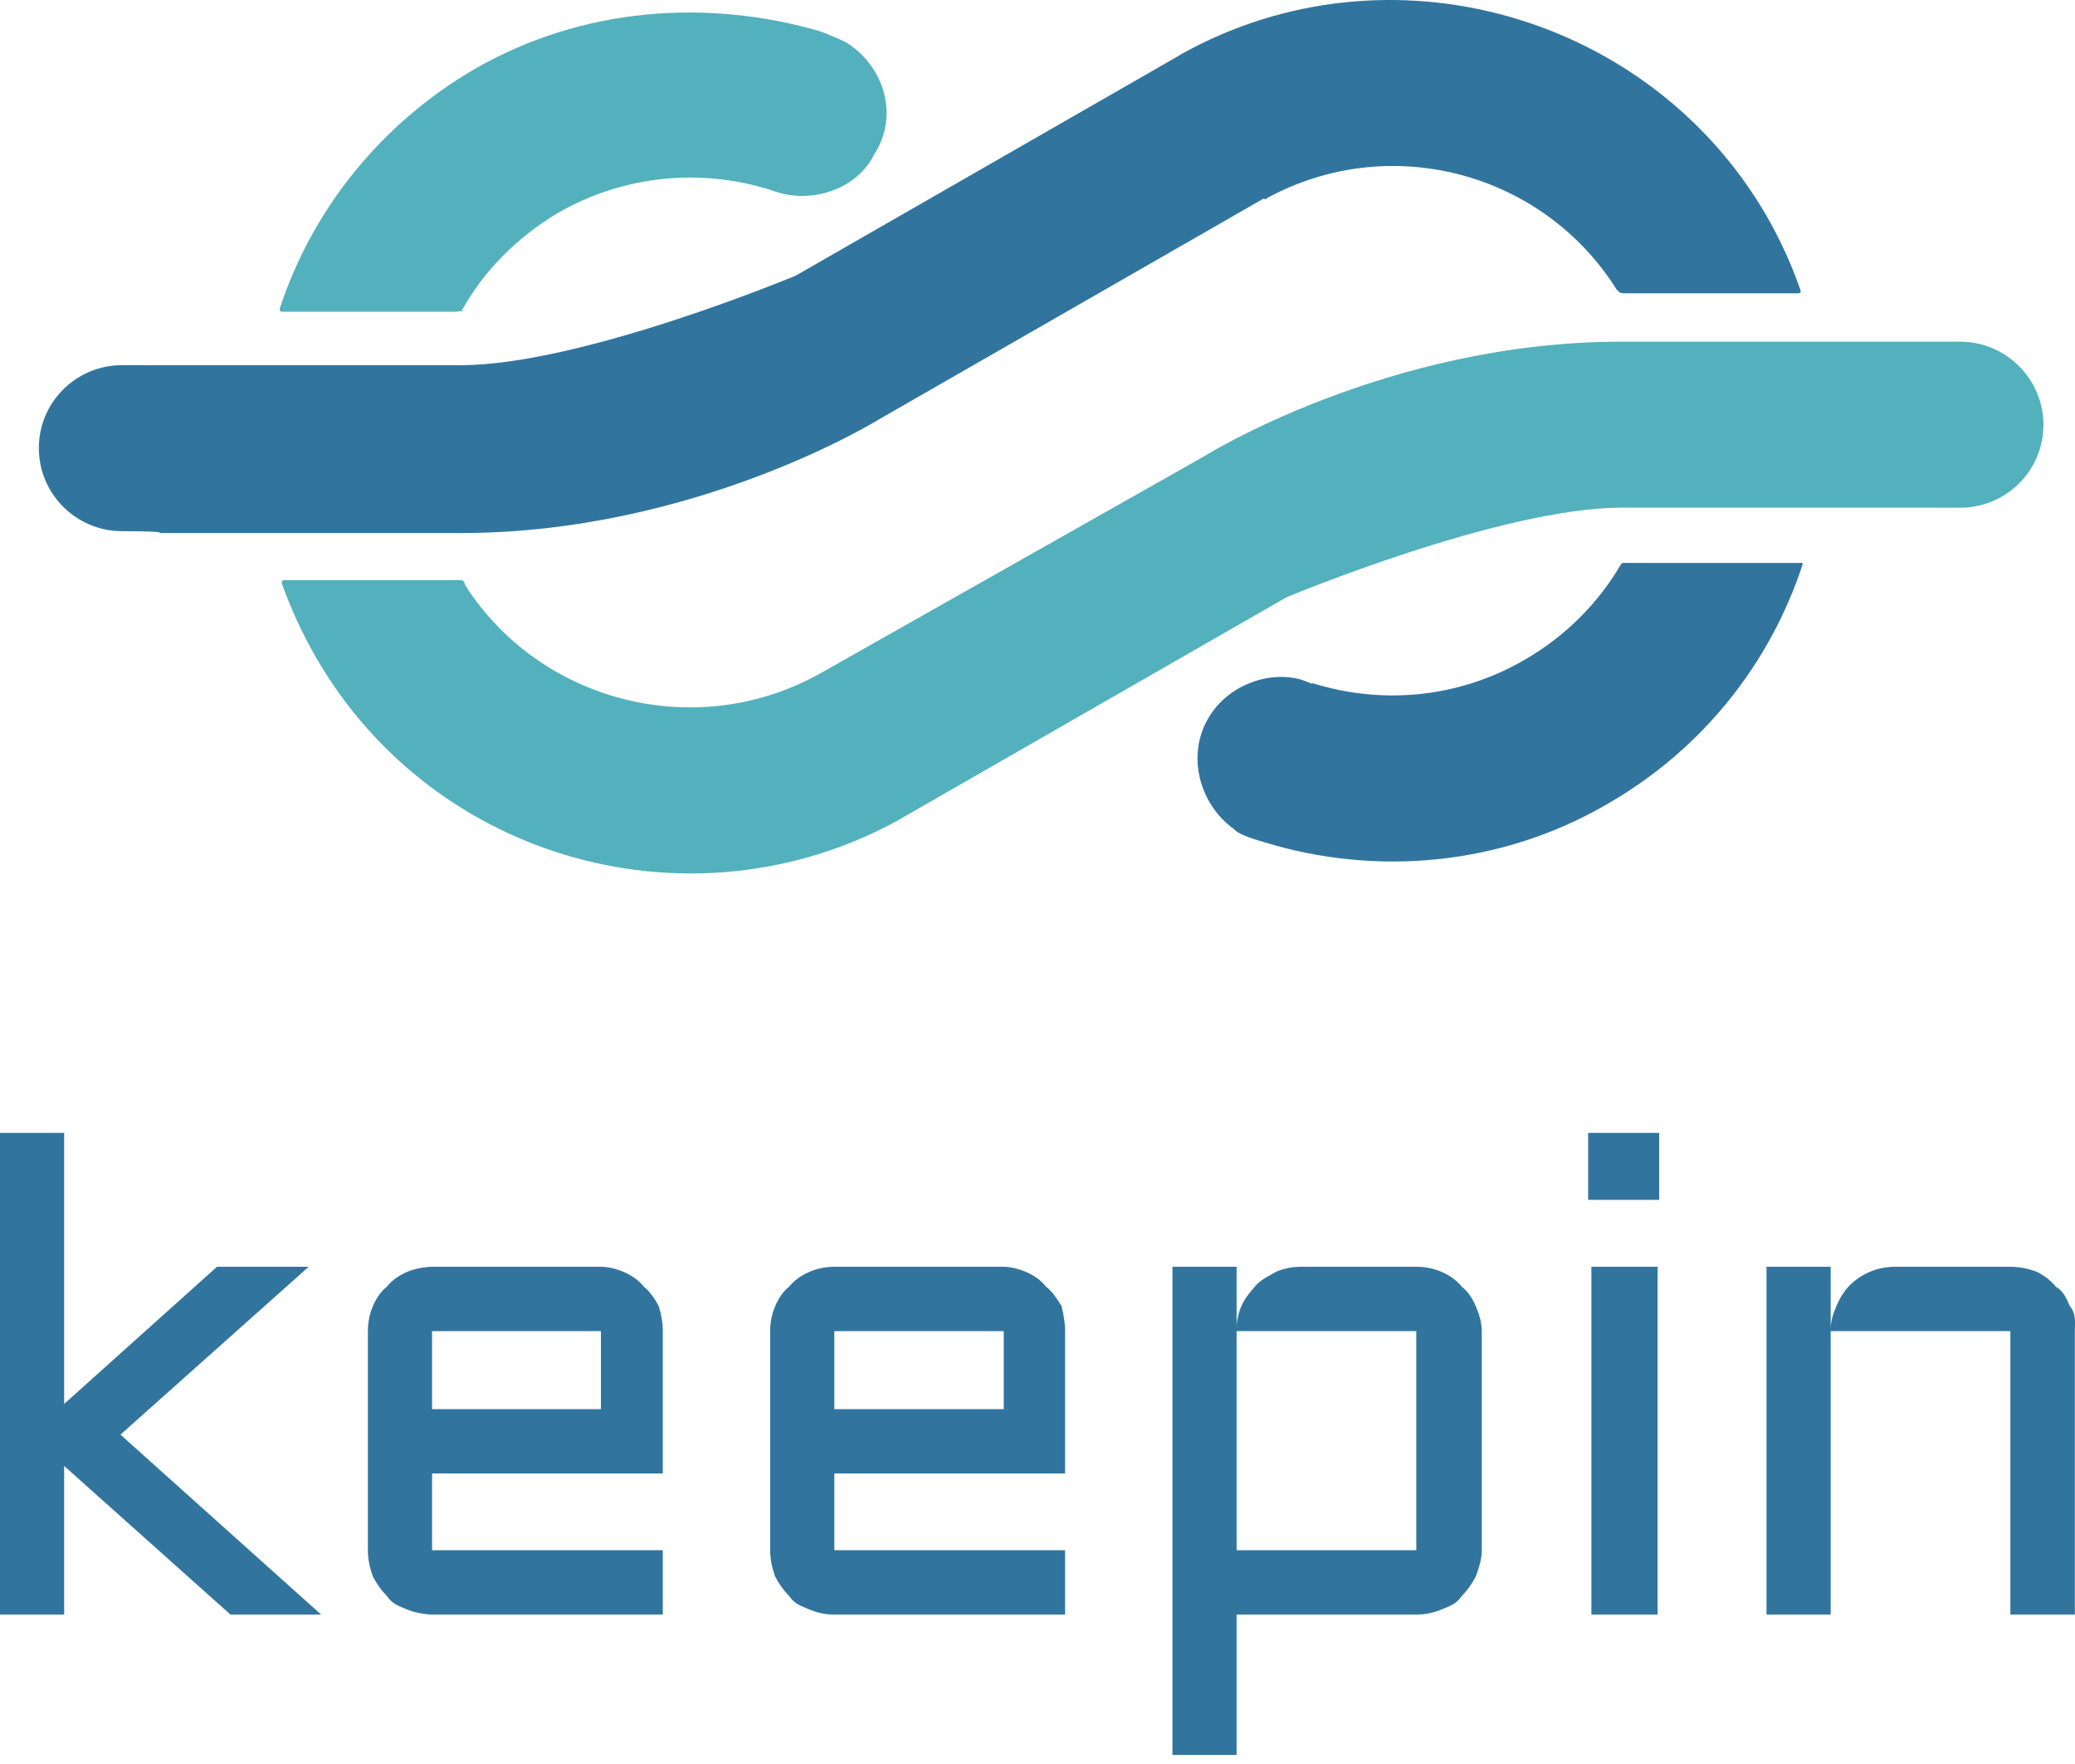
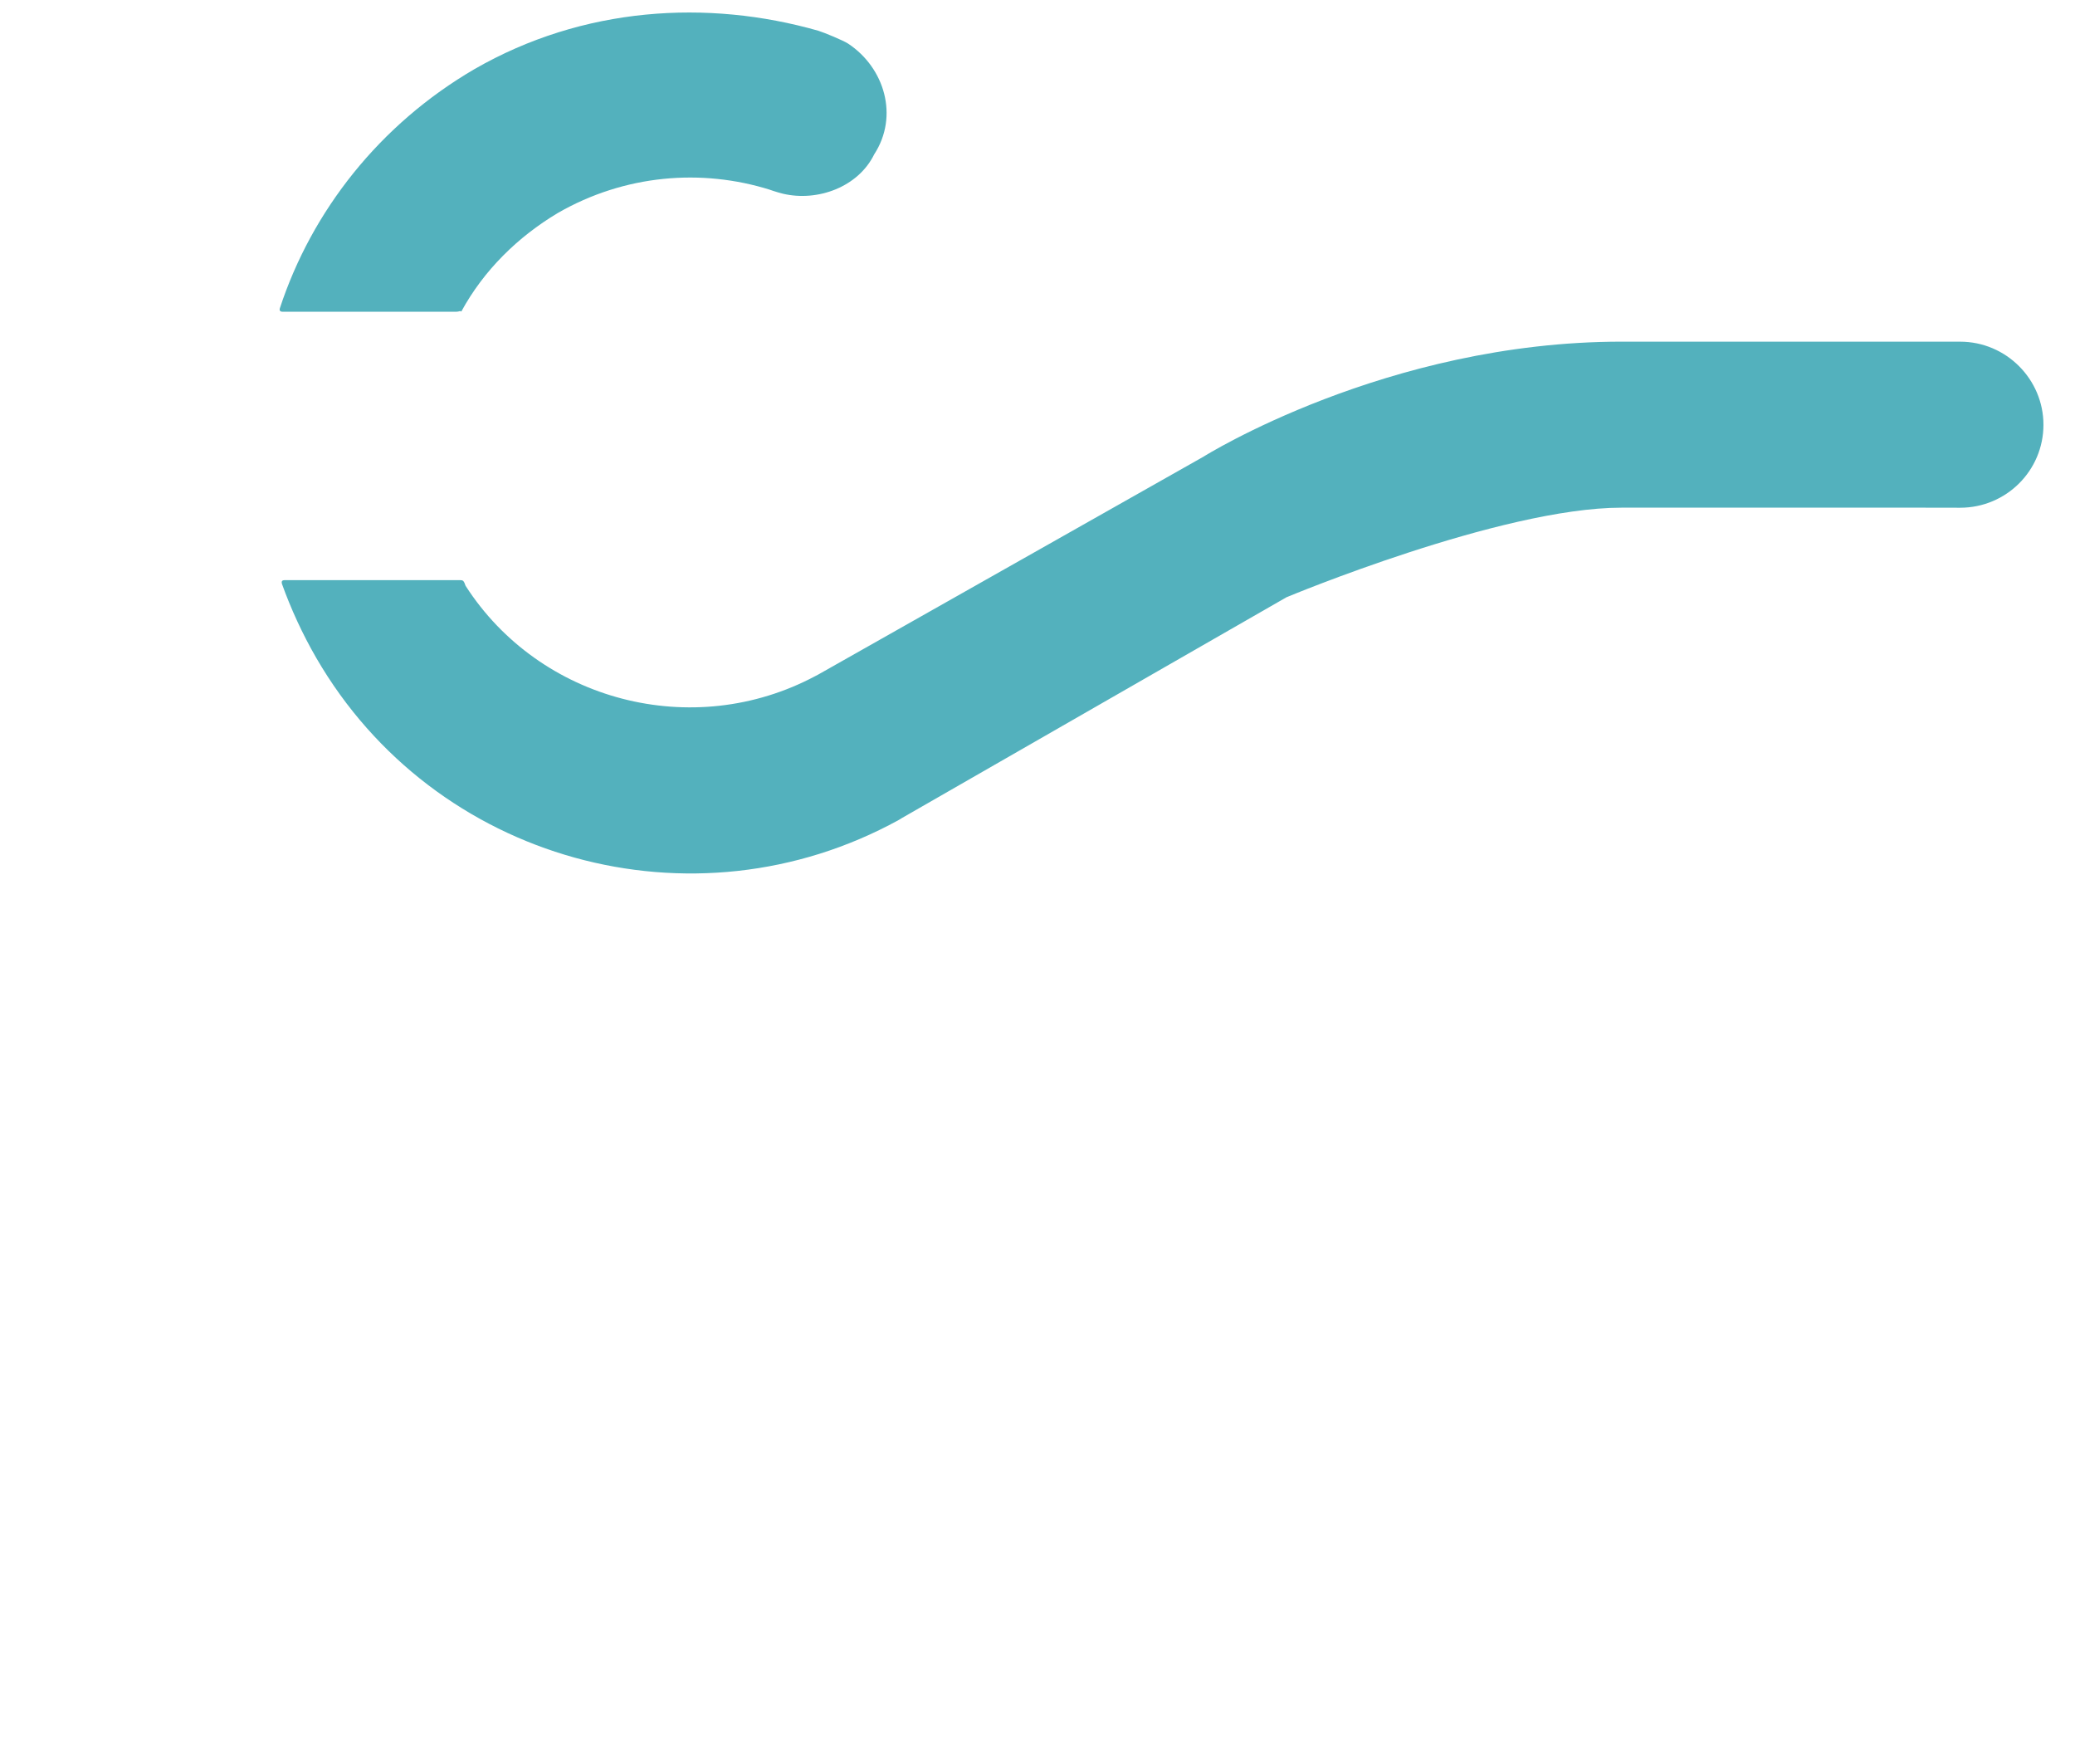
<svg xmlns="http://www.w3.org/2000/svg" width="160" height="136" viewBox="0 0 160 136" fill="none">
-   <path fill-rule="evenodd" clip-rule="evenodd" d="M155.016 124.477V102.625H141.16V124.477H136.213V97.665H141.16V102.399C141.193 101.744 141.345 101.305 141.614 100.672C141.883 100.036 142.241 99.466 142.687 99.038C143.132 98.61 143.65 98.274 144.239 98.031C144.828 97.788 145.459 97.665 146.132 97.665H155.016C155.706 97.665 156.353 97.796 157.073 98.056C157.565 98.316 158.09 98.669 158.536 99.211C159.109 99.558 159.336 100.083 159.597 100.687C160.108 101.291 159.988 101.937 159.988 102.625V124.477H155.016ZM122.458 87.344H127.935V92.505H122.458V87.344ZM112.728 123.03C112.282 123.699 111.757 123.827 111.151 124.087C110.545 124.348 109.897 124.477 109.208 124.477H95.352V135.303H90.405V97.665H95.352V102.197C95.402 101.56 95.57 100.968 95.856 100.422C96.142 99.877 96.504 99.489 96.942 98.987C97.379 98.576 97.888 98.346 98.469 98.018C99.049 97.783 99.667 97.665 100.324 97.665H109.208C109.897 97.665 110.545 97.796 111.151 98.056C111.757 98.316 112.282 98.669 112.728 99.211C113.174 99.558 113.527 100.083 113.788 100.687C114.049 101.291 114.257 101.937 114.257 102.625V119.518C114.257 120.206 114.049 120.852 113.788 121.562C113.527 122.06 113.174 122.585 112.728 123.03ZM109.208 102.625H95.352V119.518H109.208V102.625ZM62.415 124.087C61.809 123.827 61.283 123.699 60.838 123.03C60.392 122.585 60.038 122.06 59.778 121.562C59.517 120.852 59.387 120.206 59.387 119.518V102.625C59.387 101.937 59.517 101.291 59.778 100.687C60.038 100.083 60.392 99.558 60.838 99.211C61.283 98.669 61.809 98.316 62.415 98.056C63.021 97.796 63.66 97.665 64.334 97.665H77.397C77.844 97.665 78.492 97.796 79.098 98.056C79.704 98.316 80.23 98.669 80.675 99.211C81.121 99.558 81.474 100.083 81.854 100.687C81.996 101.291 82.127 101.937 82.127 102.625V113.602H64.334V119.518H82.127V124.477H64.334C63.66 124.477 63.021 124.348 62.415 124.087ZM77.397 108.642V102.625H64.334V108.642H77.397ZM31.397 124.087C30.791 123.827 30.265 123.699 29.82 123.03C29.373 122.585 29.02 122.06 28.76 121.562C28.499 120.852 28.368 120.206 28.368 119.518V102.625C28.368 101.937 28.499 101.291 28.76 100.687C29.02 100.083 29.373 99.558 29.82 99.211C30.265 98.669 30.791 98.316 31.397 98.056C32.003 97.796 32.859 97.665 33.315 97.665H46.336C46.826 97.665 47.474 97.796 48.08 98.056C48.686 98.316 49.211 98.669 49.657 99.211C50.103 99.558 50.456 100.083 50.792 100.687C50.978 101.291 51.108 101.937 51.108 102.625V113.602H33.315V119.518H51.108V124.477H33.315C32.859 124.477 32.003 124.348 31.397 124.087ZM46.336 108.642V102.625H33.315V108.642H46.336ZM17.768 124.477L4.947 113.022V124.477H0V87.344H4.947V108.239L16.733 97.665H23.802L9.288 110.606L24.759 124.477H17.768ZM127.814 124.477H122.71V97.665H127.814V124.477Z" fill="#31759E" />
  <path fill-rule="evenodd" clip-rule="evenodd" d="M60.366 14.934C63.056 15.57 66.179 14.412 67.407 11.902C69.326 8.956 68.205 5.221 65.402 3.366C65.026 3.117 63.545 2.509 63.108 2.373C54.55 -0.07 44.952 0.511 36.58 5.332C29.276 9.593 24.044 16.255 21.581 23.761C21.524 23.936 21.6 24.035 21.796 24.035C25.507 24.035 31.541 24.035 35.185 24.035C35.403 24.035 35.486 23.931 35.569 24.023C37.304 20.83 39.933 18.265 43.002 16.427C48.173 13.449 54.105 12.977 59.384 14.634C59.222 14.584 59.931 14.831 60.366 14.934ZM148.336 26.341C148.336 26.341 141.571 26.341 125.036 26.341C106.895 26.341 92.781 35.219 92.781 35.219L63.114 51.994C63.114 51.994 62.924 52.095 62.894 52.11C53.416 57.178 41.604 54.043 35.899 45.162C35.766 44.751 35.687 44.726 35.463 44.726C31.916 44.726 25.816 44.726 21.994 44.726C21.799 44.726 21.666 44.762 21.747 45.033C22.43 46.931 23.308 48.857 24.387 50.723C33.472 66.418 53.456 71.924 69.297 63.22C69.496 63.111 69.529 63.078 69.529 63.078L99.197 46.048C99.197 46.048 115.725 39.14 125.036 39.14C134.347 39.14 148.336 39.14 148.336 39.14C148.336 39.14 150.838 39.145 151.145 39.145C154.691 39.145 157.567 36.286 157.567 32.748C157.567 29.241 154.691 26.343 151.145 26.343C147.598 26.343 148.336 26.341 148.336 26.341Z" fill="#53B1BD" />
-   <path fill-rule="evenodd" clip-rule="evenodd" d="M100.196 52.361C97.678 51.725 94.609 52.883 93.156 55.393C91.451 58.339 92.552 62.074 95.16 63.93C95.536 64.395 97.017 64.787 97.455 64.922C106.013 67.568 115.74 66.784 123.982 61.963C131.38 57.702 136.519 51.04 138.982 43.562C139.038 43.359 138.963 43.399 138.766 43.399C135.056 43.399 129.022 43.399 125.538 43.399C125.16 43.399 125.11 43.364 124.993 43.504C123.258 46.465 120.752 49.031 117.561 50.868C112.39 53.877 106.458 54.318 101.178 52.661C101.34 52.846 100.632 52.464 100.196 52.361ZM12.291 41.096C12.291 41.096 18.991 41.096 35.527 41.096C53.667 41.096 67.781 32.331 67.781 32.331L97.448 15.301C97.448 15.301 97.639 15.445 97.668 15.288C107.147 10.118 118.958 13.252 124.663 22.332C124.895 22.544 124.875 22.615 125.34 22.615C128.646 22.615 134.747 22.615 138.569 22.615C138.847 22.615 138.897 22.533 138.816 22.327C138.133 20.364 137.255 18.438 136.175 16.572C127.16 1.103 107.107 -4.629 91.265 4.075C91.066 4.185 91.033 4.217 91.033 4.217L61.366 21.247C61.366 21.247 44.838 28.155 35.527 28.155C26.215 28.155 12.291 28.155 12.291 28.155C12.291 28.155 9.725 28.151 9.418 28.151C5.871 28.151 2.996 31.009 2.996 34.547C2.996 38.084 5.871 40.952 9.418 40.952C12.964 40.952 12.291 41.096 12.291 41.096Z" fill="#31759E" />
</svg>